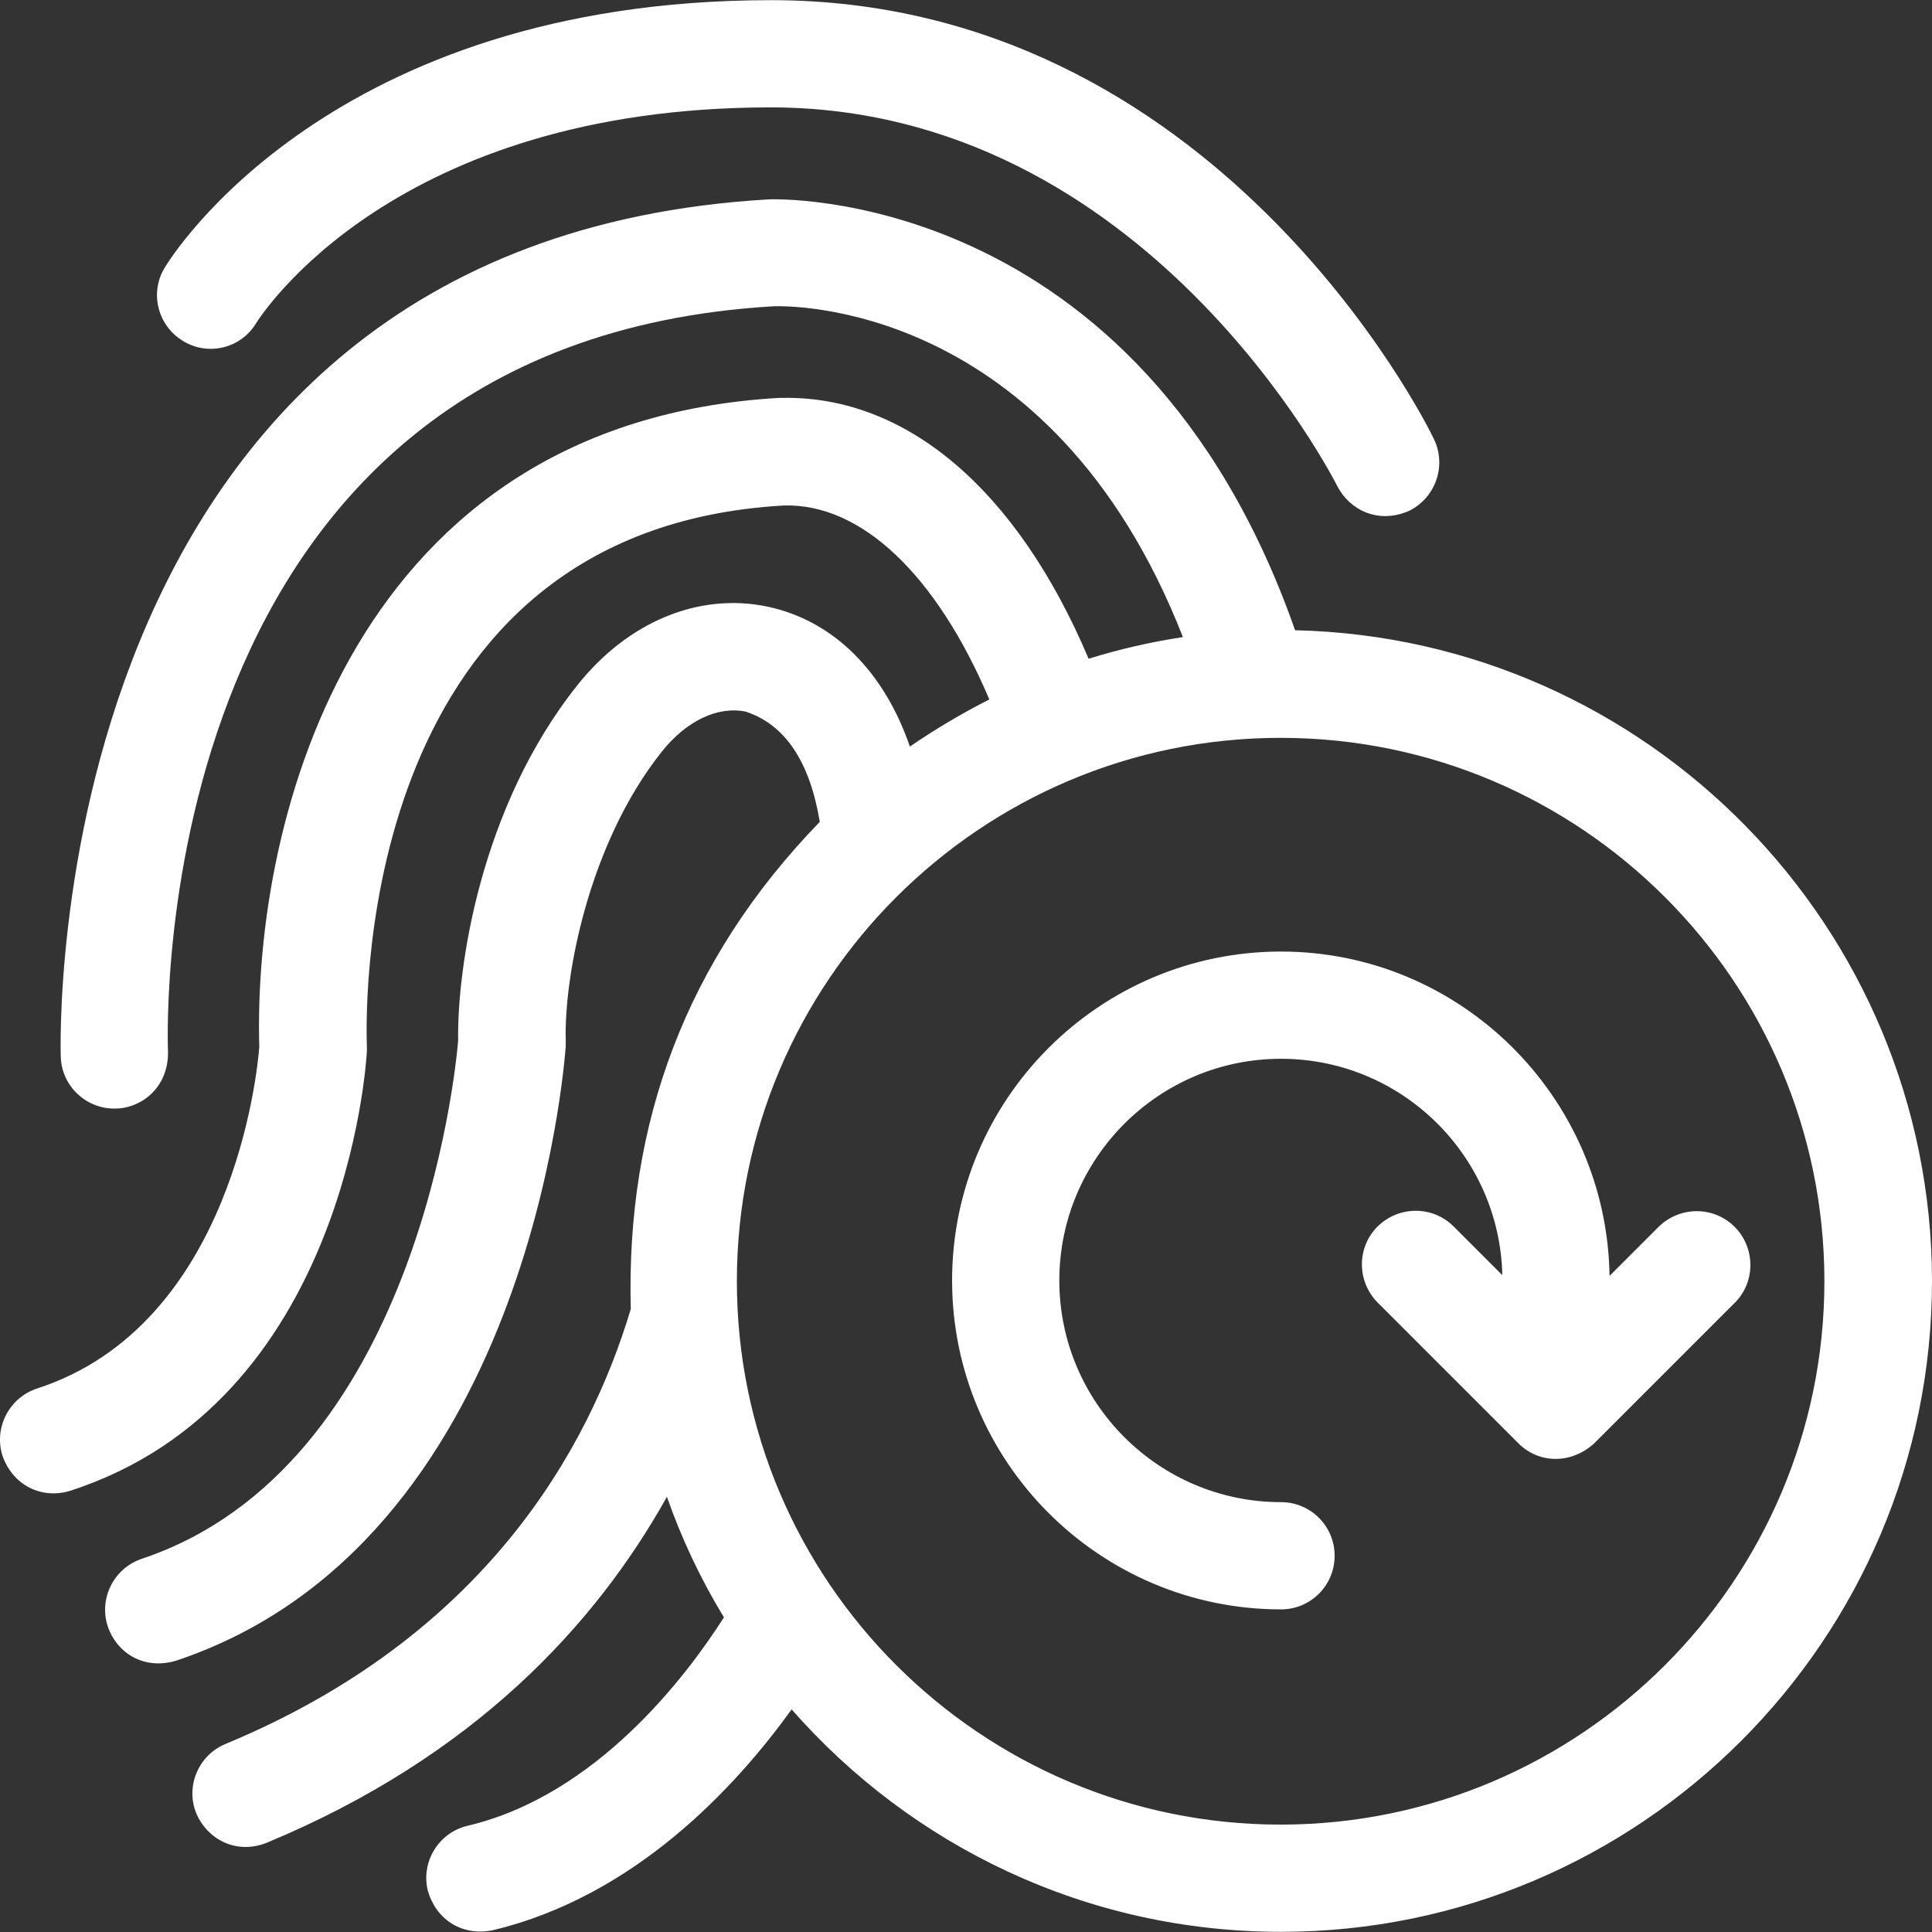
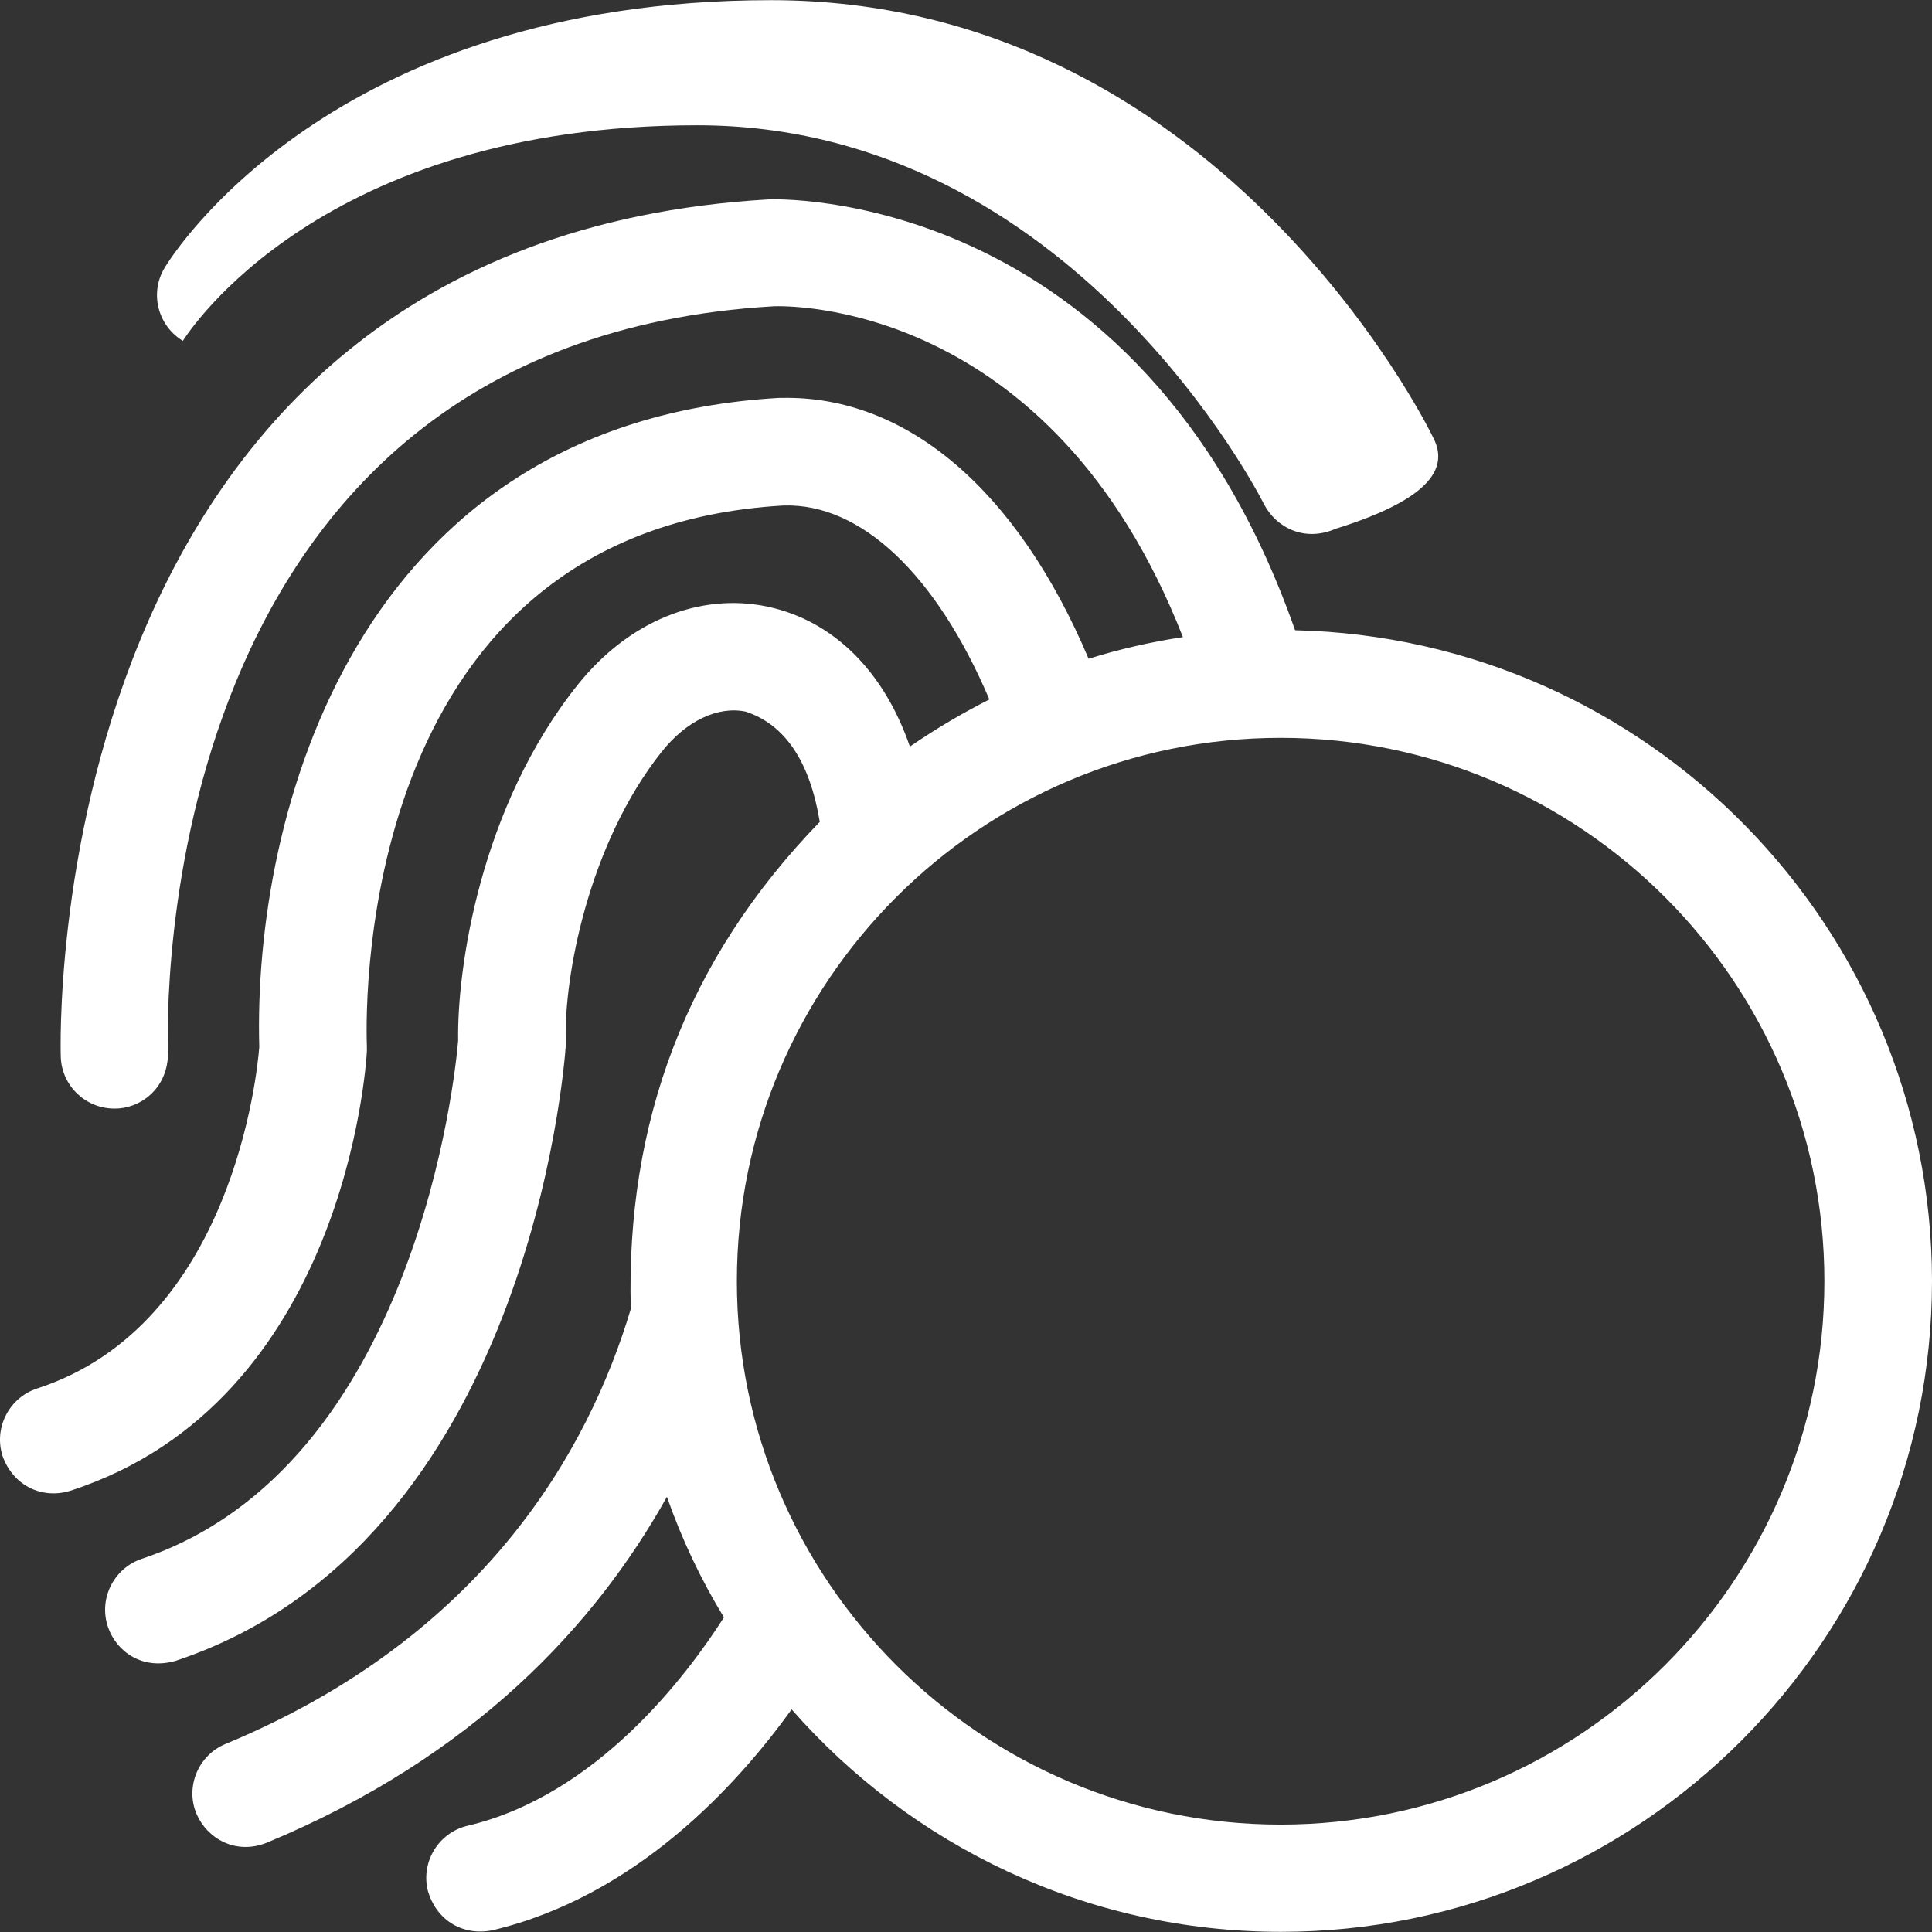
<svg xmlns="http://www.w3.org/2000/svg" version="1.1" id="Layer_1" x="0px" y="0px" viewBox="0 0 508.086 508.086" style="enable-background:new 0 0 508.086 508.086;" xml:space="preserve">
  <rect x="0" y="0" width="508.086" height="508.086" fill="#333333" stroke="none" />
  <g>
    <g>
-       <path fill="#ffffff" d="M377.086,115.443c-2.2-4.7-57.6-115.4-174.3-115.4c-115.9,0-157.8,67.5-159.5,70.4c-4,6.6-1.8,15.2,4.8,19.2    c6.6,4.1,15.3,2,19.3-4.7c1.5-2.3,36.3-56.7,135.3-56.7c98.8,0,148.5,98.6,149,99.6c3.2,6.2,10.7,10.1,18.9,6.5    C377.586,130.843,380.486,122.443,377.086,115.443z" />
+       <path fill="#ffffff" d="M377.086,115.443c-2.2-4.7-57.6-115.4-174.3-115.4c-115.9,0-157.8,67.5-159.5,70.4c-4,6.6-1.8,15.2,4.8,19.2    c1.5-2.3,36.3-56.7,135.3-56.7c98.8,0,148.5,98.6,149,99.6c3.2,6.2,10.7,10.1,18.9,6.5    C377.586,130.843,380.486,122.443,377.086,115.443z" />
    </g>
  </g>
  <g>
    <g>
      <path fill="#ffffff" d="M340.586,165.743c-41.1-117.2-137.7-113.4-138.6-113.3c-192.6,11.3-186.1,223.5-186,225.6c0.3,7.6,6.6,13.5,14.1,13.5    c6.6,0.1,14.1-5.1,14.1-14.7c-0.3-7.6-5.3-186.7,159.3-196.3c3.1-0.1,72.8-1.9,107.6,87c-8.5,1.3-16.8,3.2-24.8,5.7    c-18.8-44.5-48-69.3-80.7-68.6h-0.8c-111.5,6.5-138.3,110-136.6,170.7c-0.5,6.5-7,73.1-58.4,89.8c-7.4,2.4-11.5,10.4-9.1,17.8    c2.8,7.8,10.4,11.4,17.8,9.1c72.1-23.3,77.8-111.8,78-115.6v-0.6v-0.6c-0.5-13.9-1.2-135.9,109.5-142.3    c20.5-0.7,40.3,18.3,54.2,51c-7.3,3.7-14.2,7.8-20.9,12.4c-6.8-19.8-20.1-33.1-37.4-36.8c-18-3.8-36.7,3.9-50,20.6    c-25.7,32.2-31.7,74.7-31.4,93.5c-0.7,8.6-11.1,112.2-83.2,136.3c-7.4,2.5-11.4,10.5-8.9,17.9c2.2,6.5,9.1,11.5,17.9,8.9    c92.7-30.9,102.1-156.4,102.5-161.7v-0.7v-0.7c-0.5-16.5,5.9-51.6,25.2-75.9c6.5-8.2,14.8-12.1,22.1-10.6    c10.4,3.4,16.9,13.2,19.5,29c-35.3,36.4-51,79.4-49.7,128.1c-11.1,37.1-38.6,86.2-106.6,114.4c-7.2,3-10.6,11.3-7.6,18.4    c2.8,6.5,10.3,10.8,18.4,7.6c54.7-22.7,86.6-57.5,105.3-91c3.9,11.1,8.9,21.7,15,31.7c-9.7,15.2-33.4,46.8-67.4,54.8    c-7.6,1.8-12.3,9.4-10.5,17c2.1,7.5,8.8,12.1,17,10.5c37.5-8.9,64-37.7,78.7-58.1c31.4,35.8,77.4,58.5,128.7,58.5    c94.4,0,171.2-76.8,171.2-171.2C507.986,243.743,433.186,167.843,340.586,165.743z M336.786,479.843c-78.8,0-143-64.1-143-142.9    s64.1-142.9,143-142.9s143,64.1,143,142.9S415.586,479.843,336.786,479.843z" />
    </g>
  </g>
  <g>
    <g>
-       <path fill="#ffffff" d="M456.186,322.643c-5.5-5.5-14.4-5.5-20,0l-12.9,12.9c-0.7-47.1-39.2-85.3-86.4-85.3c-47.7,0-86.5,38.8-86.5,86.5    s38.8,86.5,86.5,86.5c7.8,0,14.1-6.3,14.1-14.1c0-7.8-6.3-14.1-14.1-14.1c-32.1,0-58.3-26.1-58.3-58.3c0-32.1,26.1-58.3,58.3-58.3    c31.7,0,57.5,25.4,58.2,56.9l-12.8-12.8c-5.5-5.5-14.4-5.5-20,0c-5.5,5.5-5.5,14.4,0,20l37,37c5.5,5.5,14,5.5,20,0l37-37    C461.686,337.143,461.686,328.143,456.186,322.643z" />
-     </g>
+       </g>
  </g>
</svg>